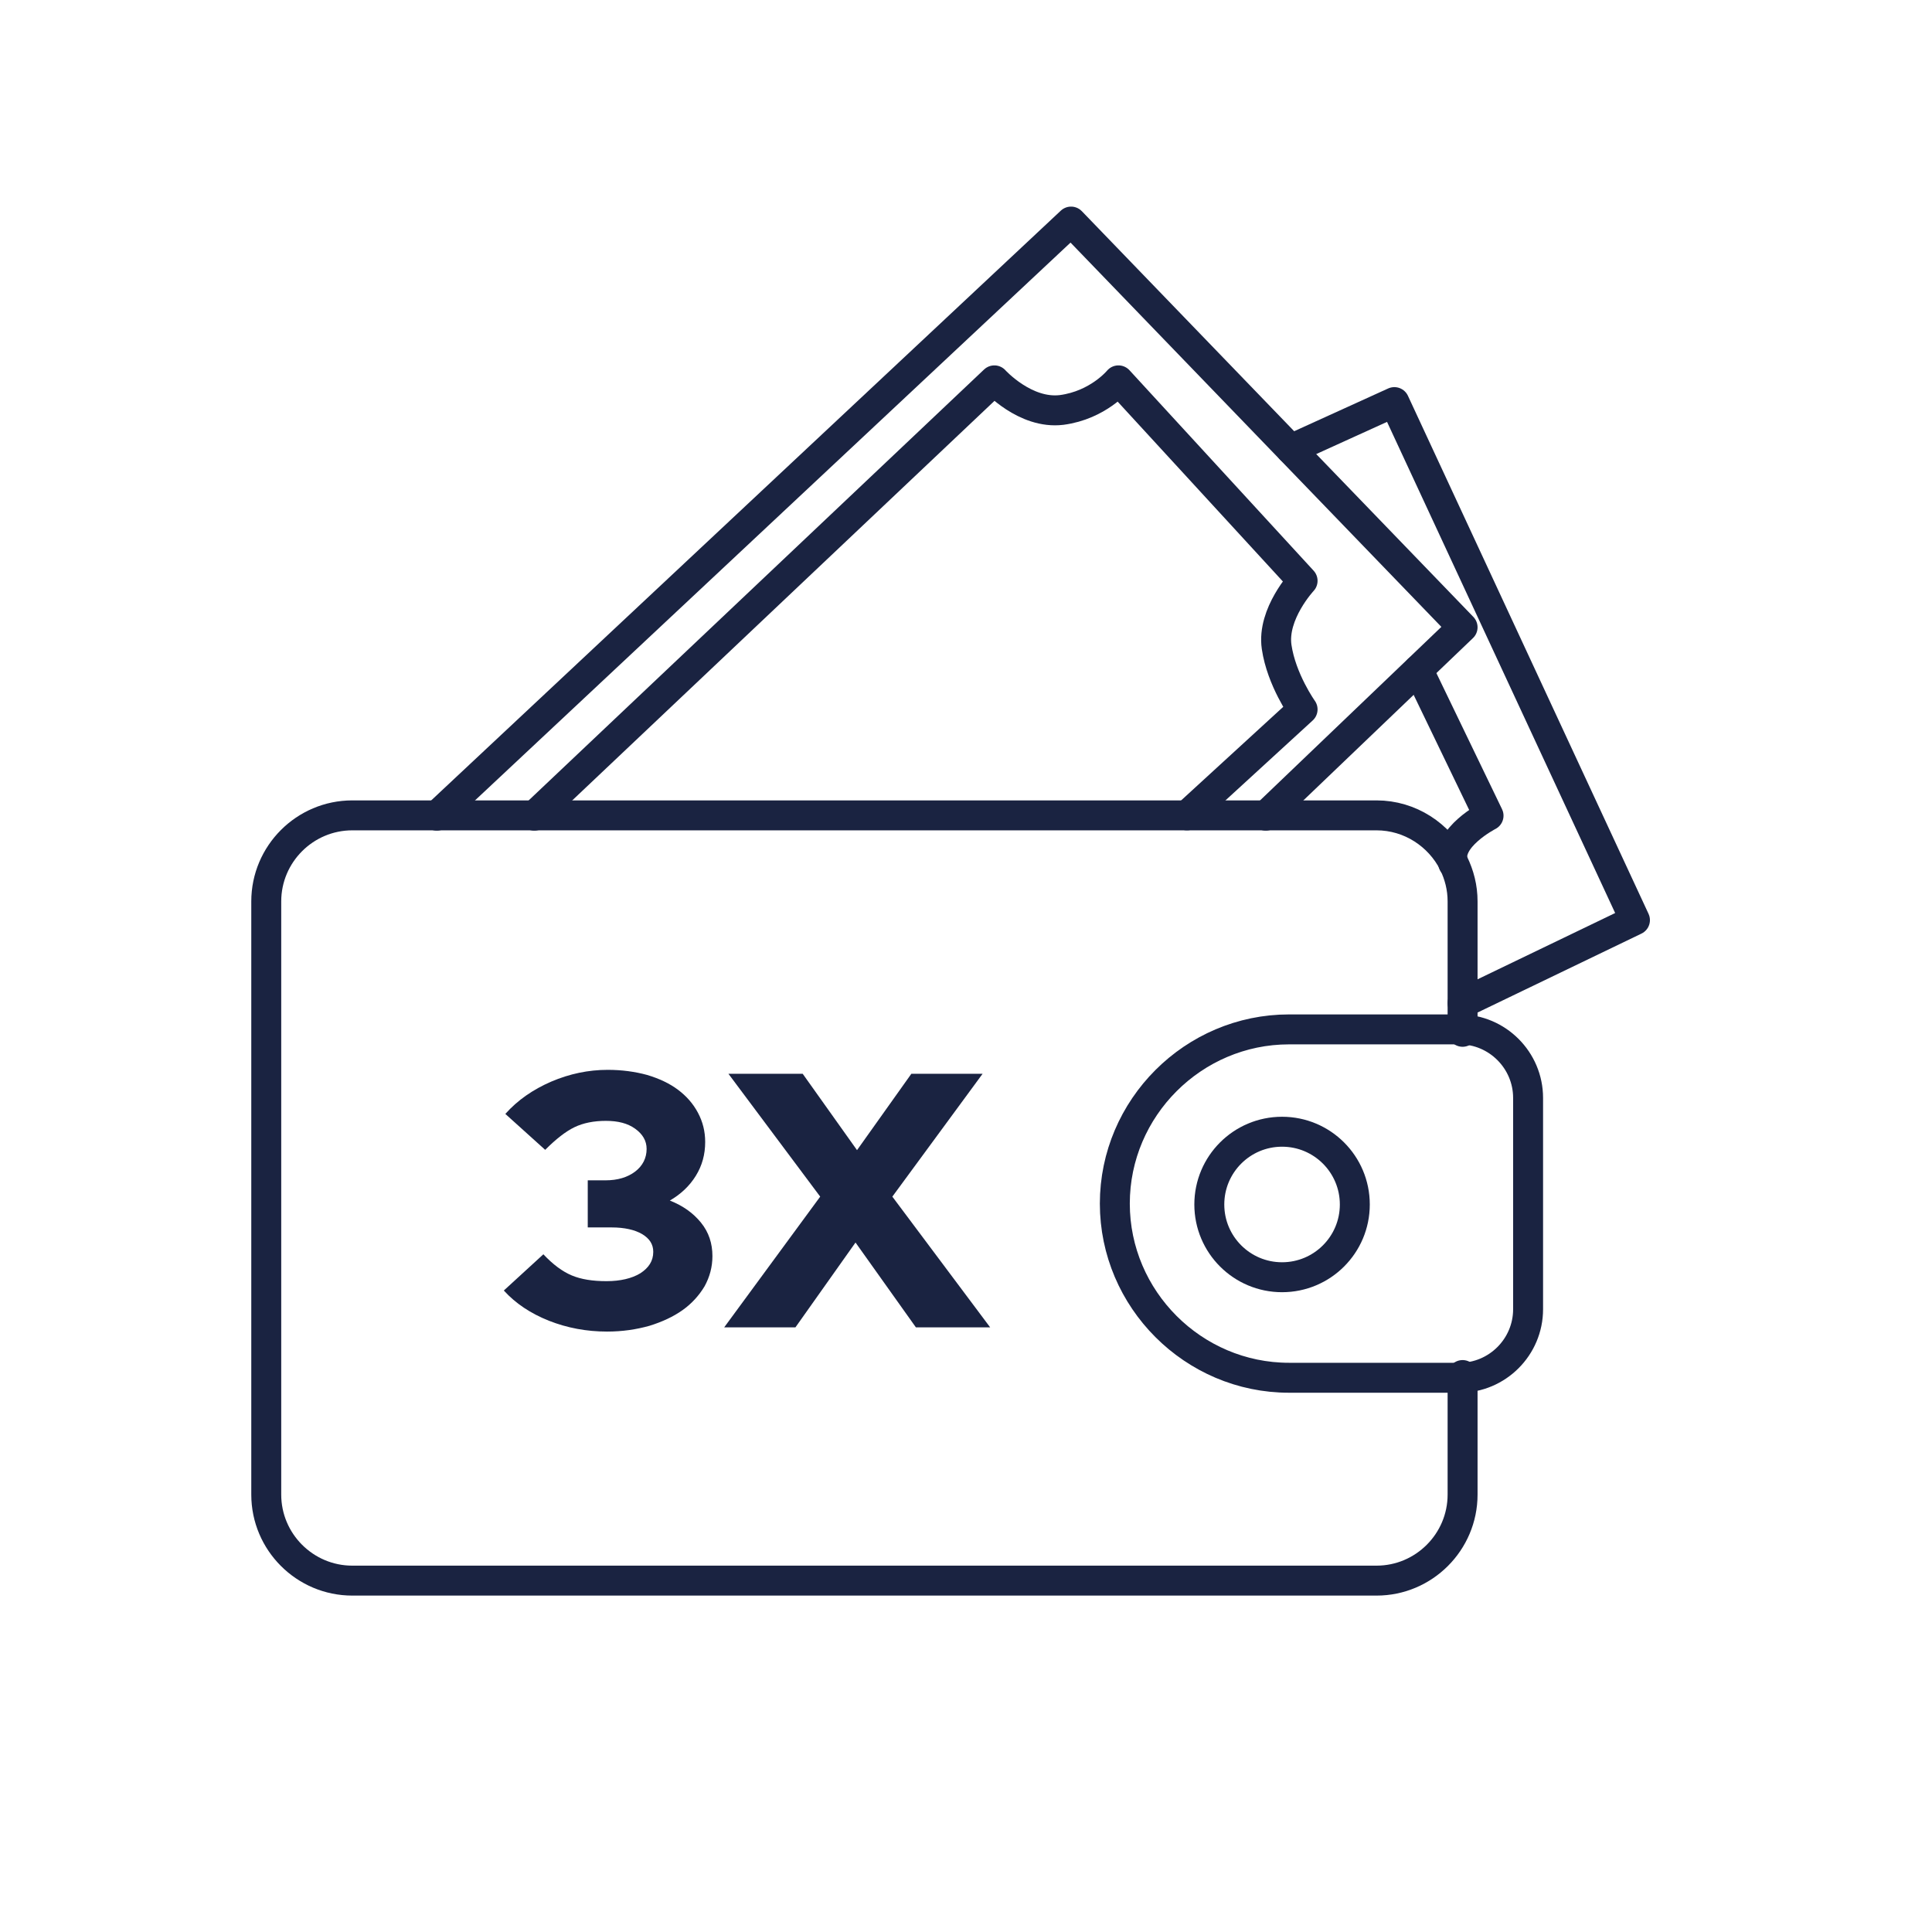
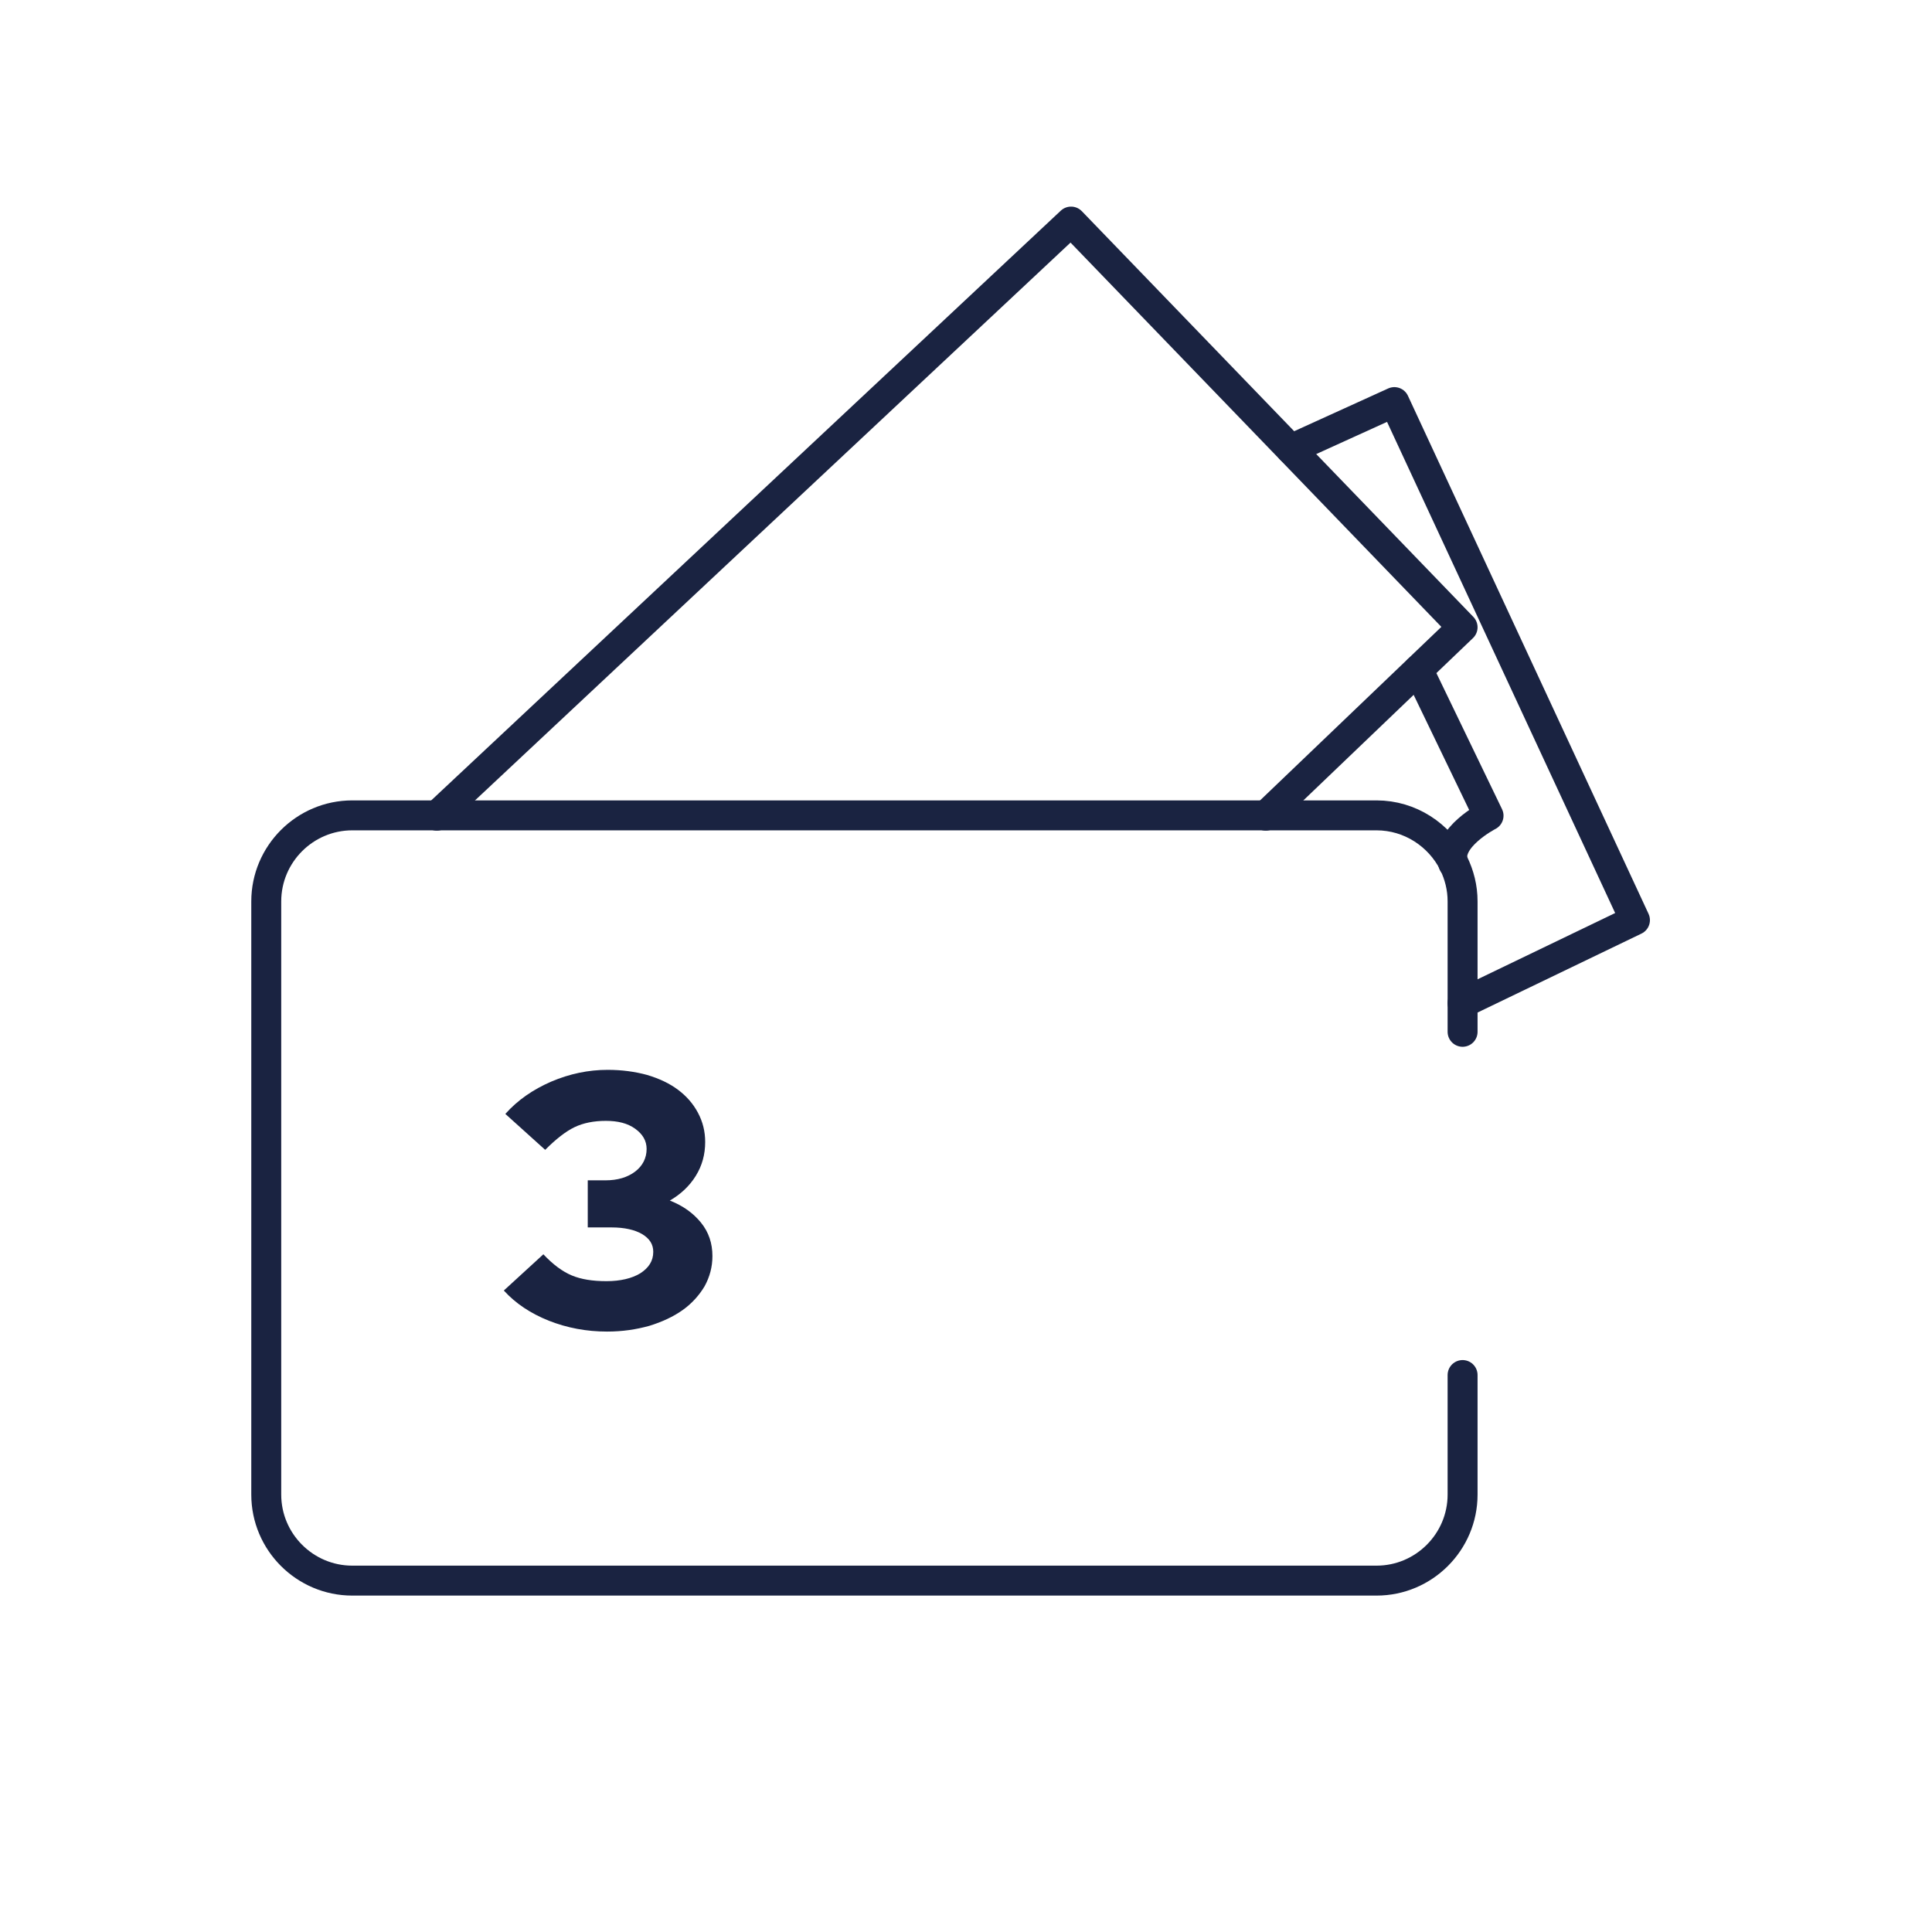
<svg xmlns="http://www.w3.org/2000/svg" version="1.1" id="Calque_1" x="0px" y="0px" viewBox="0 0 64 64" style="enable-background:new 0 0 64 64;" xml:space="preserve">
  <style type="text/css">
	.st0{fill:none;stroke:#1A2341;stroke-width:0.992;stroke-linecap:round;stroke-linejoin:round;stroke-miterlimit:10;}
	.st1{fill:none;stroke:#1A2341;stroke-width:1.028;stroke-linecap:round;stroke-linejoin:round;stroke-miterlimit:10;}
	.st2{fill:none;}
	.st3{fill:#1A2341;stroke:#1A2341;stroke-width:0.425;stroke-miterlimit:10;}
	.st4{fill:#1A2341;}
	.st5{fill:#1A2341;stroke:#1A2341;stroke-width:0.425;stroke-linecap:round;stroke-linejoin:round;stroke-miterlimit:10;}
</style>
  <path class="st0" d="M48.45,34.18v-0.95v-3.37c0-0.46-0.11-0.88-0.3-1.27v0c-0.47-0.93-1.44-1.58-2.55-1.58h-3.67h-2.62H17.7h-3.22  h-2.81c-1.57,0-2.85,1.28-2.85,2.85v19.65c0,1.57,1.28,2.85,2.85,2.85H45.6c1.57,0,2.85-1.28,2.85-2.85v-3.96" />
-   <path class="st0" d="M48.35,45.64H42.7c-3.17,0-5.77-2.6-5.77-5.77v0c0-3.17,2.6-5.77,5.77-5.77h5.65c1.25,0,2.27,1.02,2.27,2.27v7  C50.62,44.62,49.6,45.64,48.35,45.64z" />
-   <circle class="st0" cx="42.47" cy="39.9" r="2.41" />
  <polyline class="st0" points="14.47,27.02 35.48,7.34 48.45,20.78 41.93,27.02 " />
  <polyline class="st0" points="42.76,14.88 46.19,13.32 54.16,30.48 48.45,33.23 " />
-   <path class="st0" d="M17.7,27.02L32.94,12.6c0,0,1.02,1.13,2.23,0.98c1.21-0.16,1.88-0.98,1.88-0.98l6.1,6.64  c0,0-1.02,1.09-0.86,2.19c0.16,1.09,0.86,2.07,0.86,2.07l-3.83,3.51" />
  <path class="st0" d="M46.98,22.19l2.33,4.83c0,0-1.44,0.74-1.17,1.58" />
  <g>
    <path class="st4" d="M23.6,41.61c0,0.36-0.09,0.69-0.26,1c-0.18,0.3-0.42,0.57-0.73,0.79c-0.31,0.22-0.68,0.39-1.1,0.52   c-0.43,0.12-0.89,0.19-1.4,0.19c-0.68,0-1.32-0.12-1.93-0.36c-0.6-0.24-1.1-0.57-1.49-1l1.31-1.2c0.32,0.34,0.63,0.57,0.94,0.7   c0.31,0.13,0.69,0.19,1.15,0.19c0.46,0,0.84-0.09,1.12-0.26c0.28-0.18,0.43-0.41,0.43-0.71c0-0.25-0.12-0.44-0.37-0.59   c-0.24-0.14-0.58-0.22-1.01-0.22h-0.79V39.1h0.59c0.4,0,0.73-0.1,0.98-0.29s0.38-0.45,0.38-0.75c0-0.27-0.13-0.49-0.38-0.67   s-0.57-0.26-0.97-0.26c-0.4,0-0.75,0.07-1.04,0.21s-0.61,0.39-0.97,0.75l-1.32-1.19c0.41-0.46,0.92-0.81,1.52-1.07   c0.61-0.26,1.23-0.39,1.87-0.39c0.47,0,0.91,0.06,1.31,0.17c0.4,0.12,0.74,0.28,1.02,0.49c0.28,0.21,0.5,0.46,0.66,0.76   s0.24,0.62,0.24,0.97c0,0.41-0.1,0.78-0.31,1.12c-0.21,0.34-0.5,0.61-0.86,0.82c0.43,0.17,0.77,0.41,1.03,0.73   S23.6,41.19,23.6,41.61z" />
-     <path class="st4" d="M26.35,43.97h-2.36l3.18-4.33l-3.04-4.07h2.46l1.8,2.53l1.8-2.53h2.36l-2.99,4.07l3.24,4.33h-2.46l-2-2.81   L26.35,43.97z" />
  </g>
</svg>